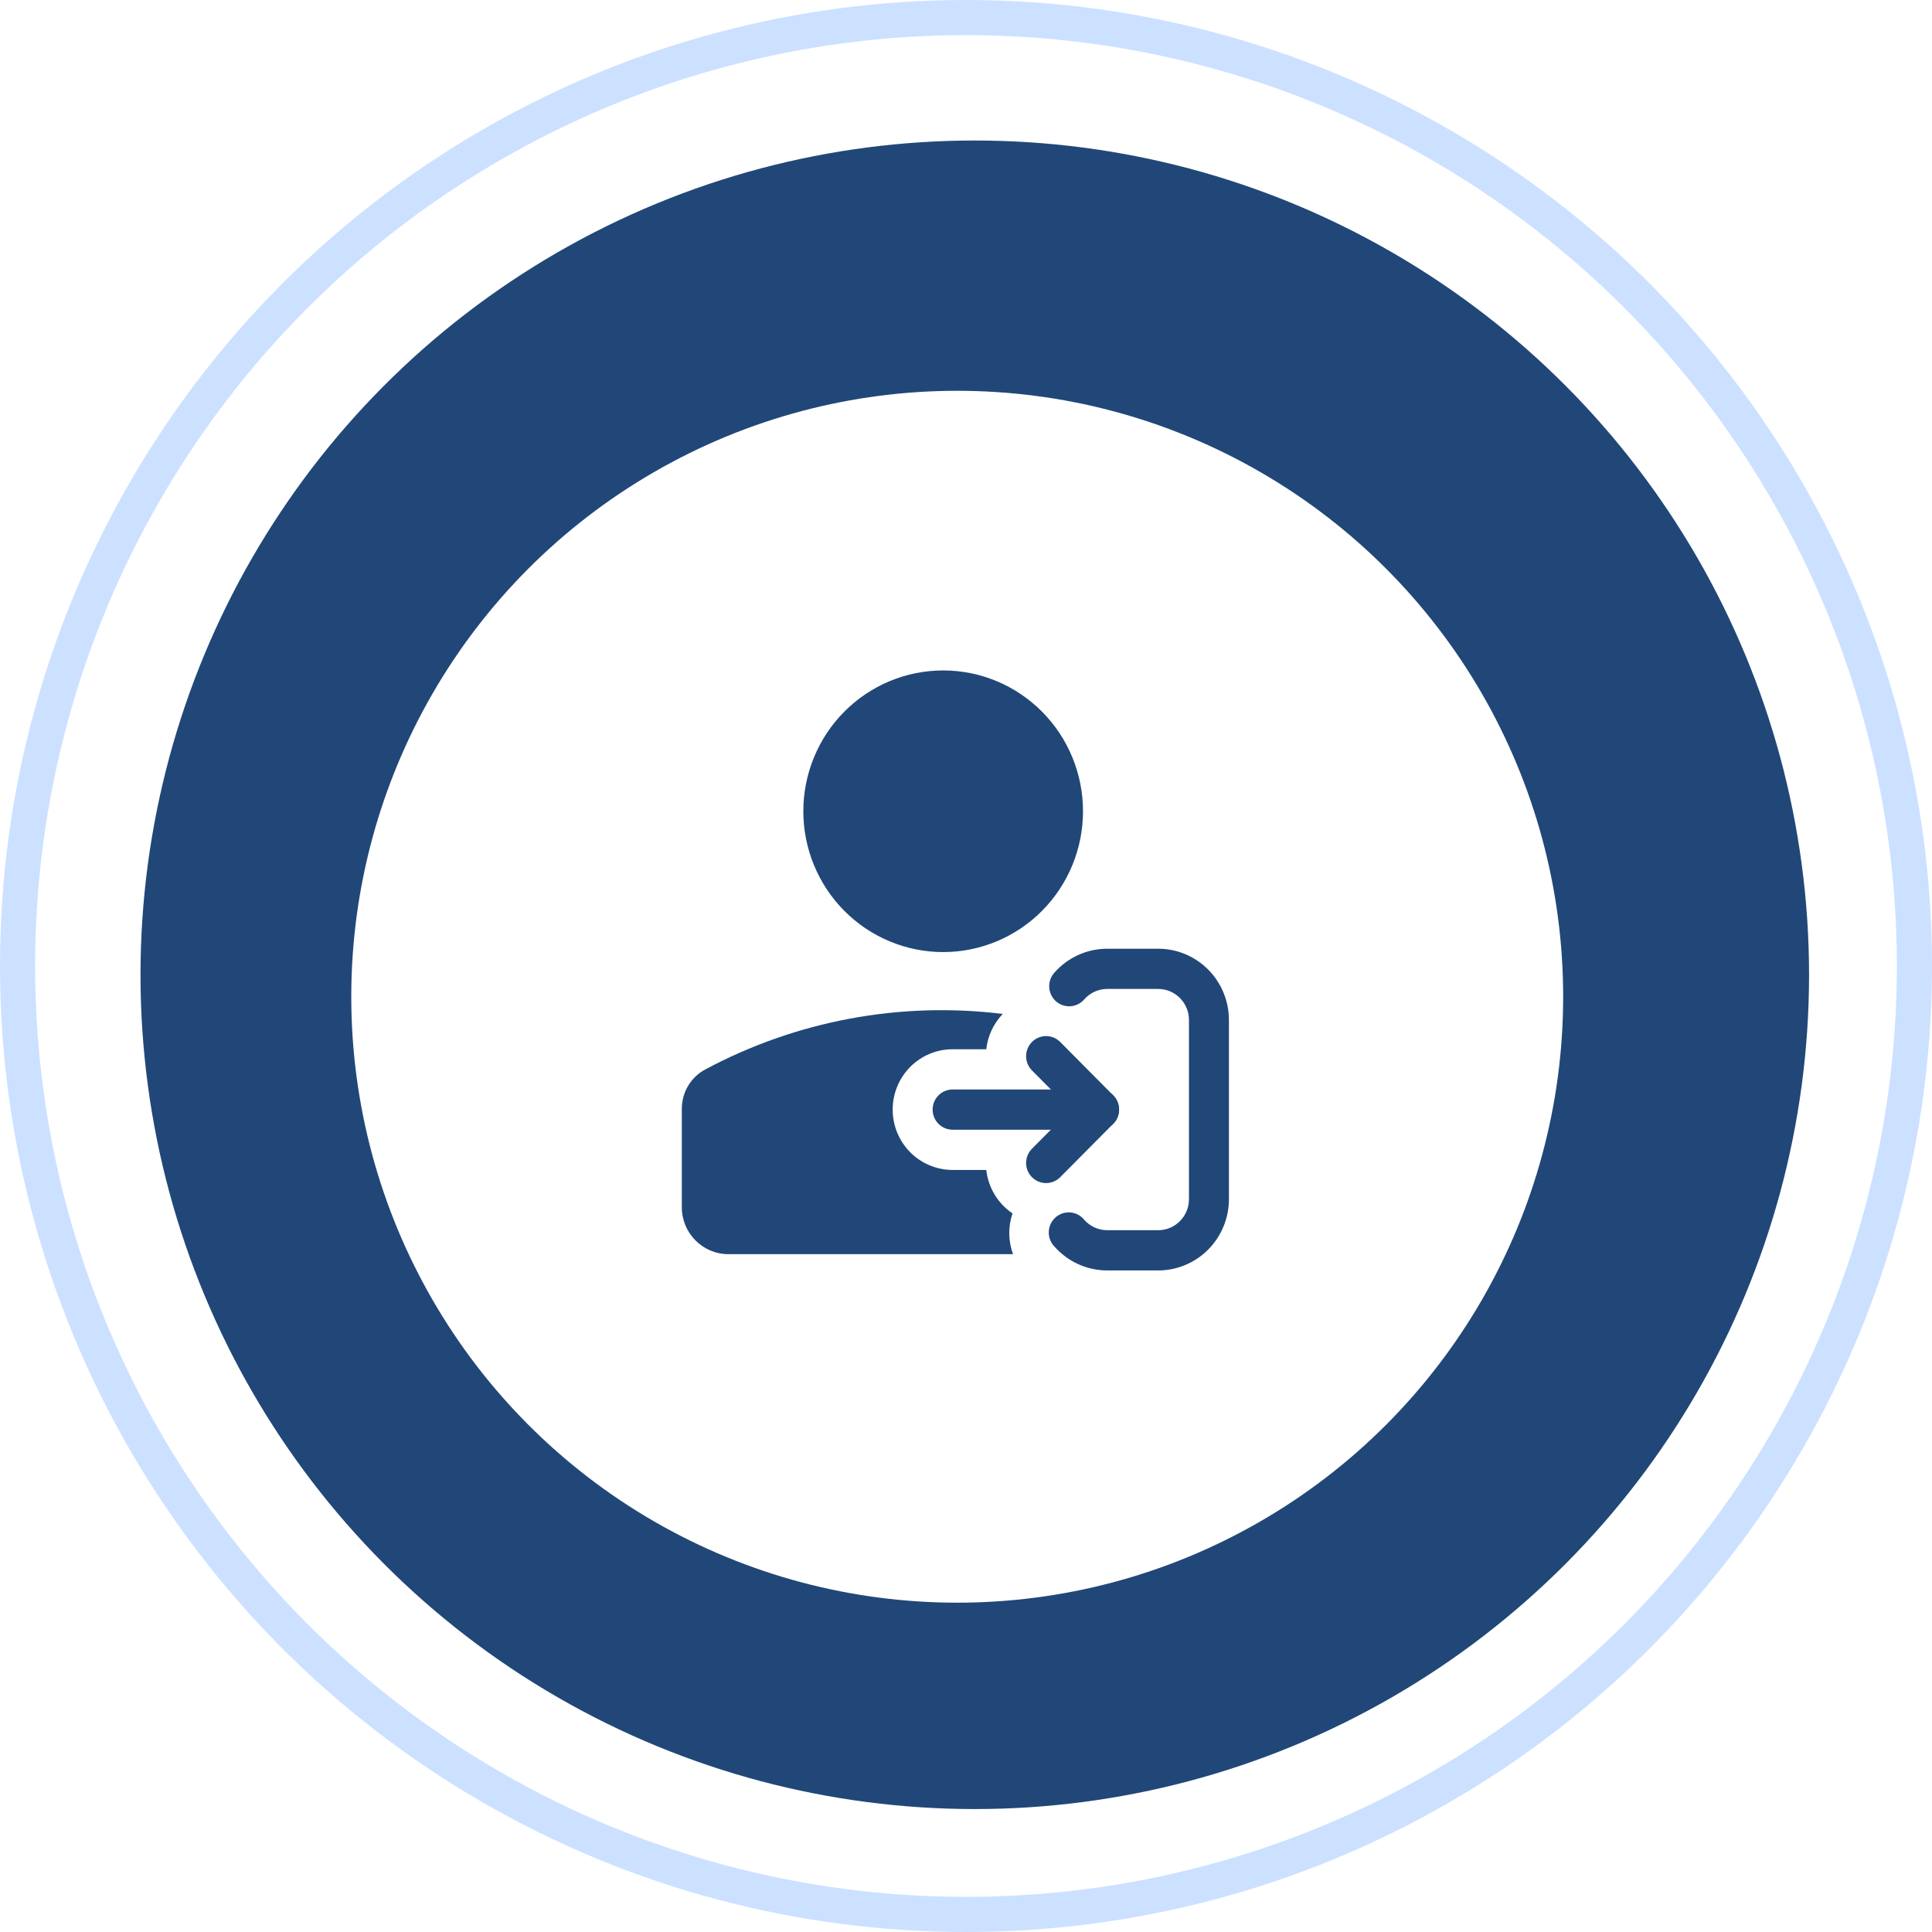
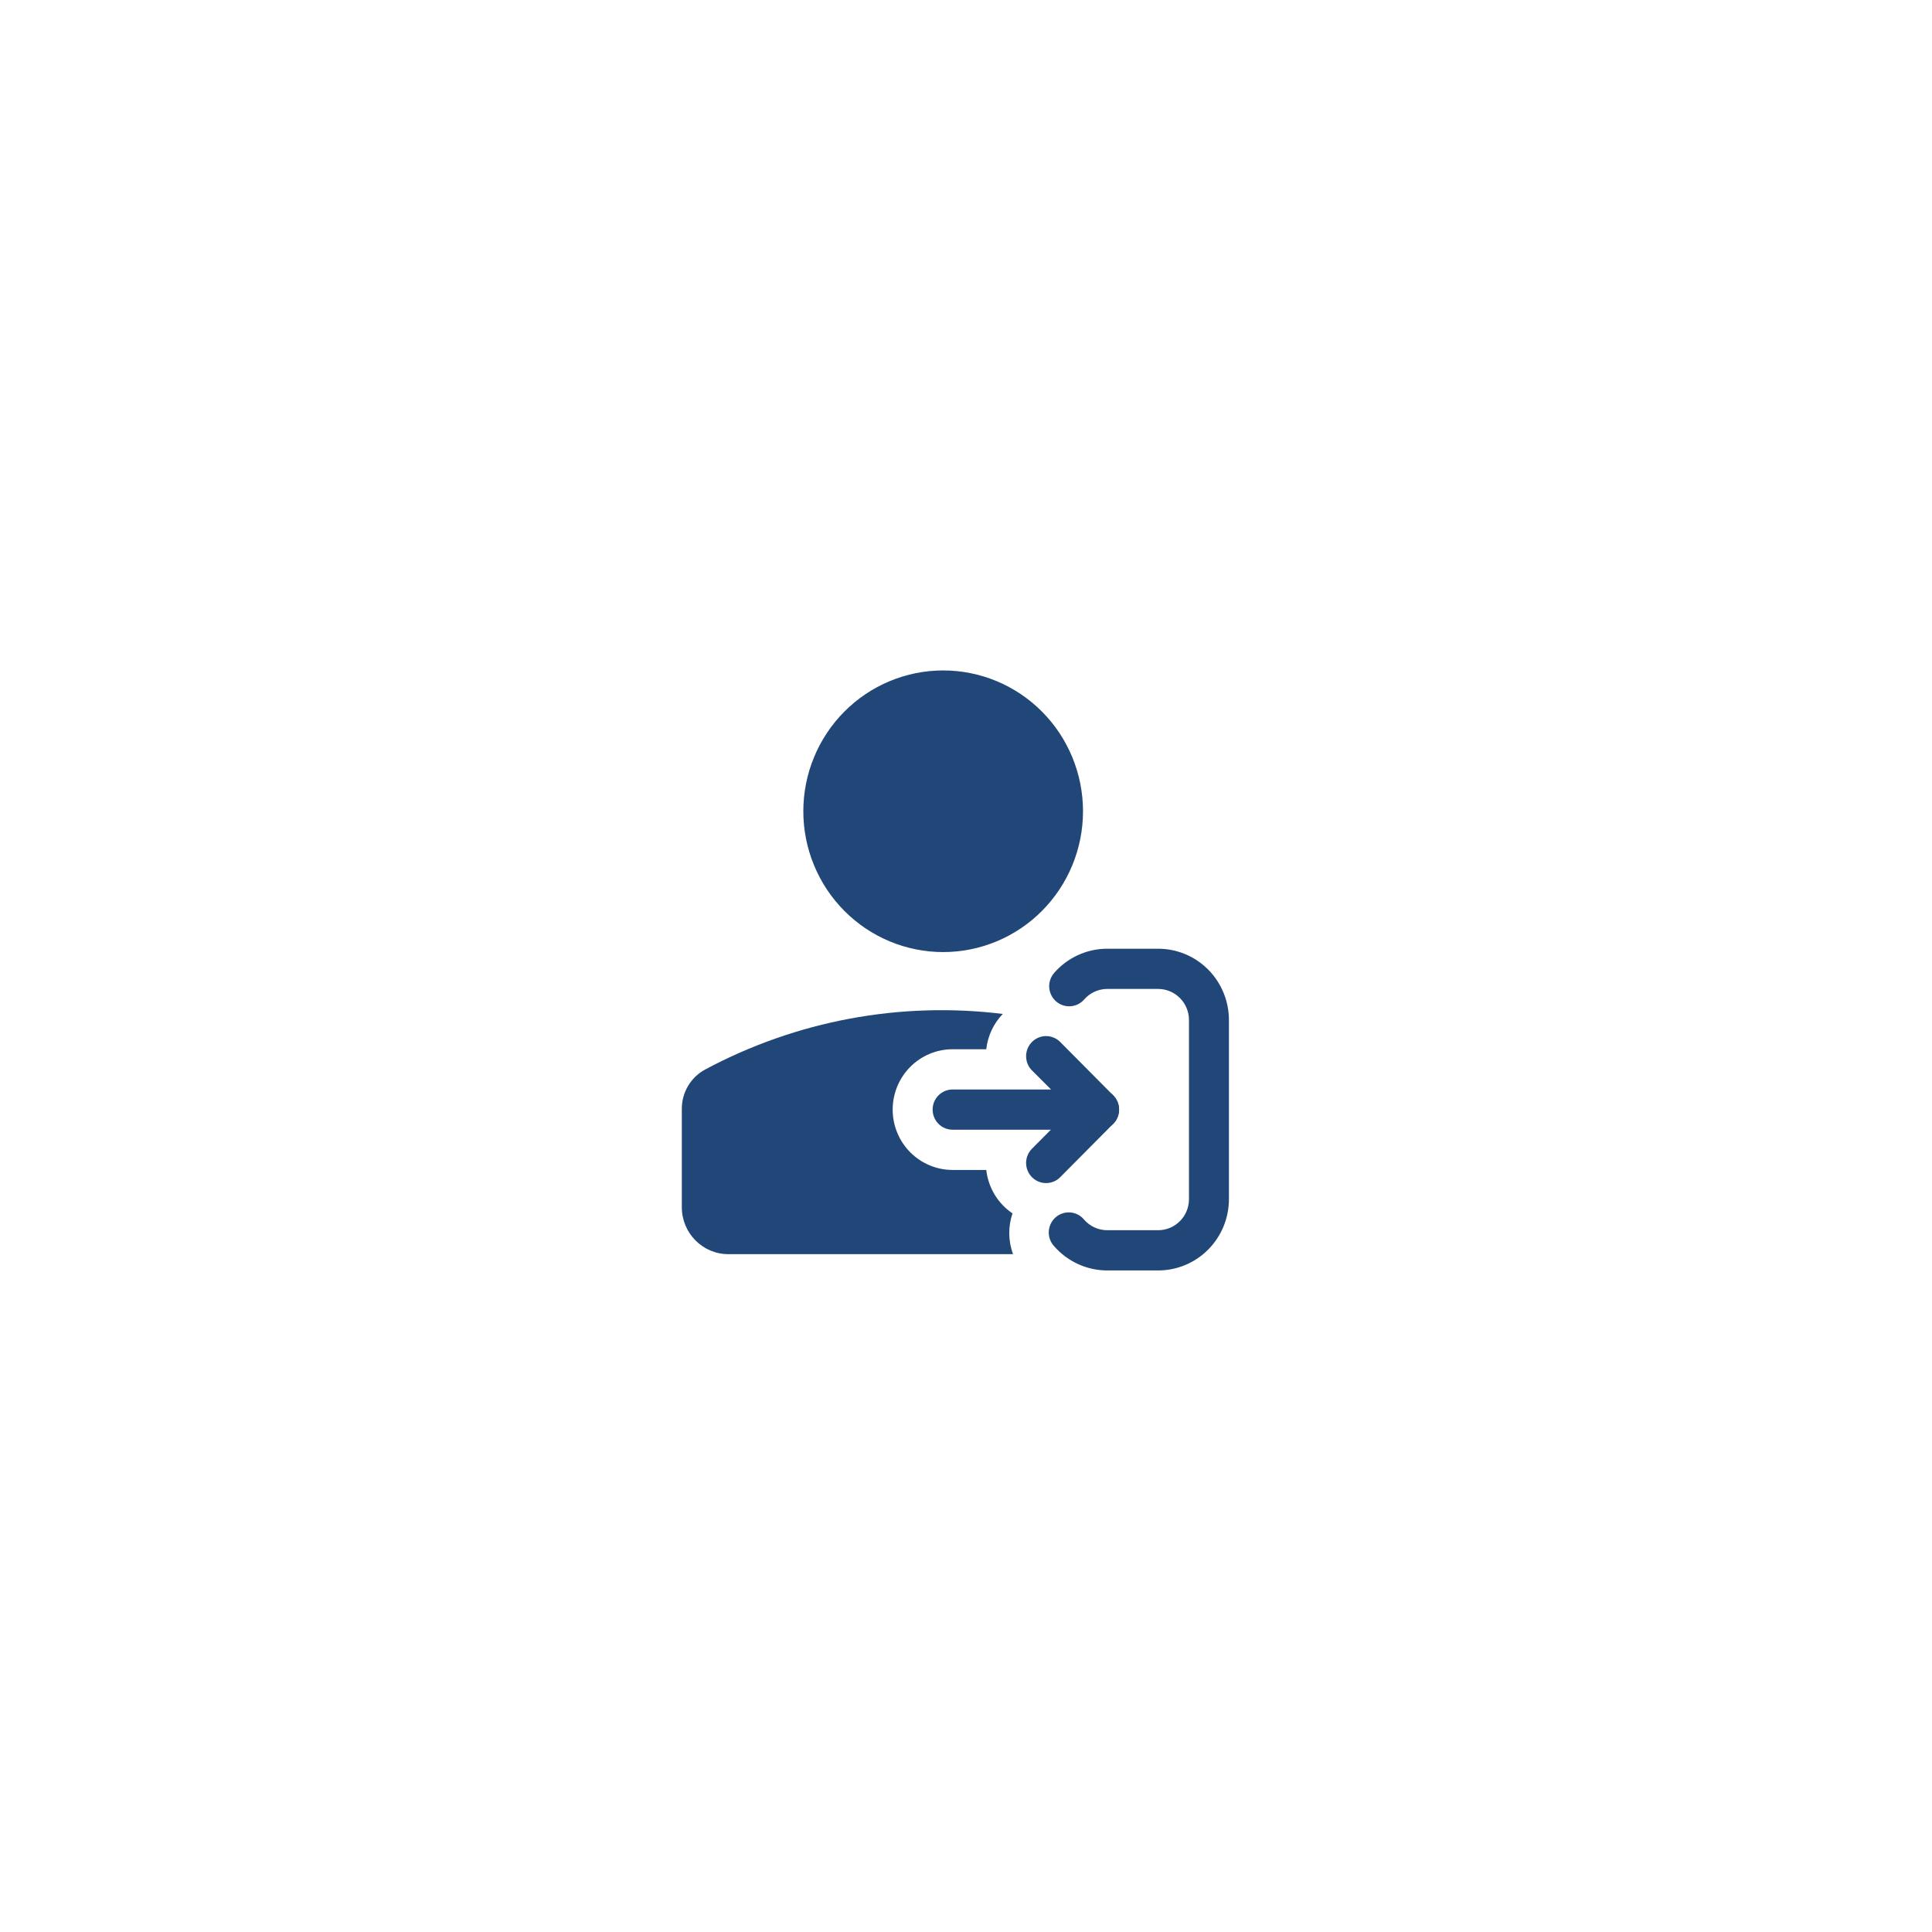
<svg xmlns="http://www.w3.org/2000/svg" width="110" height="110" viewBox="0 0 110 110" fill="none">
-   <circle cx="55" cy="55" r="54" fill="white" stroke="#CCE1FF" stroke-width="2" />
-   <circle cx="55.5" cy="55.5" r="47.5" fill="#204778" />
  <g filter="url(#filter0_d_3417_2074)">
-     <ellipse cx="54.5" cy="55.5" rx="34.5" ry="34.5" fill="white" />
-   </g>
+     </g>
  <path fill-rule="evenodd" clip-rule="evenodd" d="M53.7 38.172C52.655 38.172 51.619 38.379 50.653 38.782C49.687 39.185 48.81 39.775 48.07 40.52C47.331 41.264 46.745 42.148 46.344 43.121C45.944 44.094 45.738 45.136 45.738 46.189C45.738 47.242 45.944 48.285 46.344 49.257C46.745 50.23 47.331 51.114 48.07 51.858C48.81 52.603 49.687 53.194 50.653 53.596C51.619 53.999 52.655 54.207 53.7 54.207C55.812 54.207 57.837 53.362 59.33 51.858C60.823 50.355 61.662 48.316 61.662 46.189C61.662 44.063 60.823 42.023 59.33 40.52C57.837 39.016 55.812 38.172 53.7 38.172ZM60.023 55.39C60.758 54.55 61.841 54.016 63.045 54.016H65.939C66.468 54.016 66.993 54.121 67.482 54.325C67.971 54.529 68.415 54.828 68.79 55.205C69.164 55.582 69.461 56.03 69.663 56.523C69.866 57.015 69.97 57.543 69.97 58.077V68.275C69.97 68.808 69.865 69.336 69.663 69.828C69.46 70.321 69.163 70.768 68.789 71.145C68.415 71.522 67.97 71.821 67.481 72.025C66.992 72.229 66.468 72.334 65.939 72.334H63.045C61.841 72.334 60.758 71.799 60.023 70.96C59.918 70.848 59.837 70.716 59.783 70.572C59.73 70.428 59.706 70.275 59.713 70.121C59.72 69.968 59.758 69.817 59.824 69.678C59.89 69.54 59.983 69.416 60.097 69.314C60.211 69.213 60.345 69.135 60.49 69.087C60.634 69.038 60.787 69.019 60.94 69.031C61.092 69.043 61.24 69.086 61.375 69.157C61.511 69.228 61.63 69.326 61.727 69.445C62.05 69.813 62.52 70.043 63.045 70.043H65.939C66.909 70.043 67.695 69.251 67.695 68.275V58.077C67.695 57.099 66.909 56.306 65.939 56.306H63.045C62.52 56.306 62.05 56.537 61.727 56.907C61.628 57.02 61.508 57.112 61.374 57.178C61.24 57.244 61.094 57.283 60.945 57.292C60.644 57.311 60.347 57.209 60.121 57.008C59.895 56.806 59.757 56.523 59.739 56.22C59.72 55.916 59.823 55.618 60.023 55.39Z" fill="#204778" />
  <path fill-rule="evenodd" clip-rule="evenodd" d="M63.383 62.365C63.596 62.58 63.716 62.871 63.716 63.174C63.716 63.478 63.596 63.769 63.383 63.983L60.35 67.038C60.136 67.247 59.849 67.362 59.55 67.36C59.252 67.357 58.967 67.237 58.756 67.025C58.545 66.812 58.425 66.525 58.422 66.225C58.42 65.924 58.534 65.635 58.741 65.419L61.774 62.365C61.988 62.15 62.277 62.03 62.578 62.03C62.88 62.03 63.17 62.15 63.383 62.365Z" fill="#204778" />
-   <path fill-rule="evenodd" clip-rule="evenodd" d="M63.383 63.985C63.596 63.771 63.716 63.48 63.716 63.176C63.716 62.873 63.596 62.581 63.383 62.367L60.35 59.312C60.136 59.104 59.849 58.988 59.55 58.99C59.252 58.993 58.967 59.113 58.756 59.325C58.545 59.538 58.425 59.825 58.422 60.125C58.42 60.426 58.534 60.715 58.741 60.931L61.774 63.985C61.988 64.2 62.277 64.32 62.578 64.32C62.88 64.32 63.17 64.2 63.383 63.985Z" fill="#204778" />
+   <path fill-rule="evenodd" clip-rule="evenodd" d="M63.383 63.985C63.596 63.771 63.716 63.48 63.716 63.176C63.716 62.873 63.596 62.581 63.383 62.367L60.35 59.312C60.136 59.104 59.849 58.988 59.55 58.99C59.252 58.993 58.967 59.113 58.756 59.325C58.545 59.538 58.425 59.825 58.422 60.125C58.42 60.426 58.534 60.715 58.741 60.931C61.988 64.2 62.277 64.32 62.578 64.32C62.88 64.32 63.17 64.2 63.383 63.985Z" fill="#204778" />
  <path fill-rule="evenodd" clip-rule="evenodd" d="M53.1 63.176C53.1 62.872 53.219 62.581 53.433 62.366C53.646 62.151 53.935 62.031 54.237 62.031H61.82C62.121 62.031 62.411 62.151 62.624 62.366C62.837 62.581 62.957 62.872 62.957 63.176C62.957 63.48 62.837 63.771 62.624 63.986C62.411 64.201 62.121 64.321 61.82 64.321H54.237C53.935 64.321 53.646 64.201 53.433 63.986C53.219 63.771 53.1 63.48 53.1 63.176Z" fill="#204778" />
  <path d="M57.094 57.73C51.259 57.009 45.346 58.113 40.154 60.891C39.332 61.331 38.82 62.189 38.82 63.127V68.734C38.82 70.21 40.007 71.407 41.474 71.407H57.678C57.402 70.66 57.391 69.84 57.648 69.086C57.235 68.807 56.888 68.442 56.63 68.015C56.372 67.587 56.21 67.109 56.154 66.612H54.237C53.789 66.612 53.345 66.523 52.931 66.35C52.517 66.177 52.141 65.924 51.824 65.605C51.507 65.286 51.256 64.907 51.085 64.491C50.913 64.074 50.825 63.627 50.825 63.176C50.825 62.724 50.913 62.278 51.085 61.861C51.256 61.444 51.507 61.065 51.824 60.746C52.141 60.427 52.517 60.174 52.931 60.001C53.345 59.828 53.789 59.74 54.237 59.74H56.154C56.237 58.983 56.568 58.276 57.094 57.73Z" fill="#204778" />
  <defs>
    <filter id="filter0_d_3417_2074" x="16" y="18.25" width="77" height="77" filterUnits="userSpaceOnUse" color-interpolation-filters="sRGB">
      <feFlood flood-opacity="0" result="BackgroundImageFix" />
      <feColorMatrix in="SourceAlpha" type="matrix" values="0 0 0 0 0 0 0 0 0 0 0 0 0 0 0 0 0 0 127 0" result="hardAlpha" />
      <feOffset dy="1.25" />
      <feGaussianBlur stdDeviation="2" />
      <feComposite in2="hardAlpha" operator="out" />
      <feColorMatrix type="matrix" values="0 0 0 0 0.098 0 0 0 0 0.141 0 0 0 0 0.204 0 0 0 0.2 0" />
      <feBlend mode="normal" in2="BackgroundImageFix" result="effect1_dropShadow_3417_2074" />
      <feBlend mode="normal" in="SourceGraphic" in2="effect1_dropShadow_3417_2074" result="shape" />
    </filter>
  </defs>
</svg>